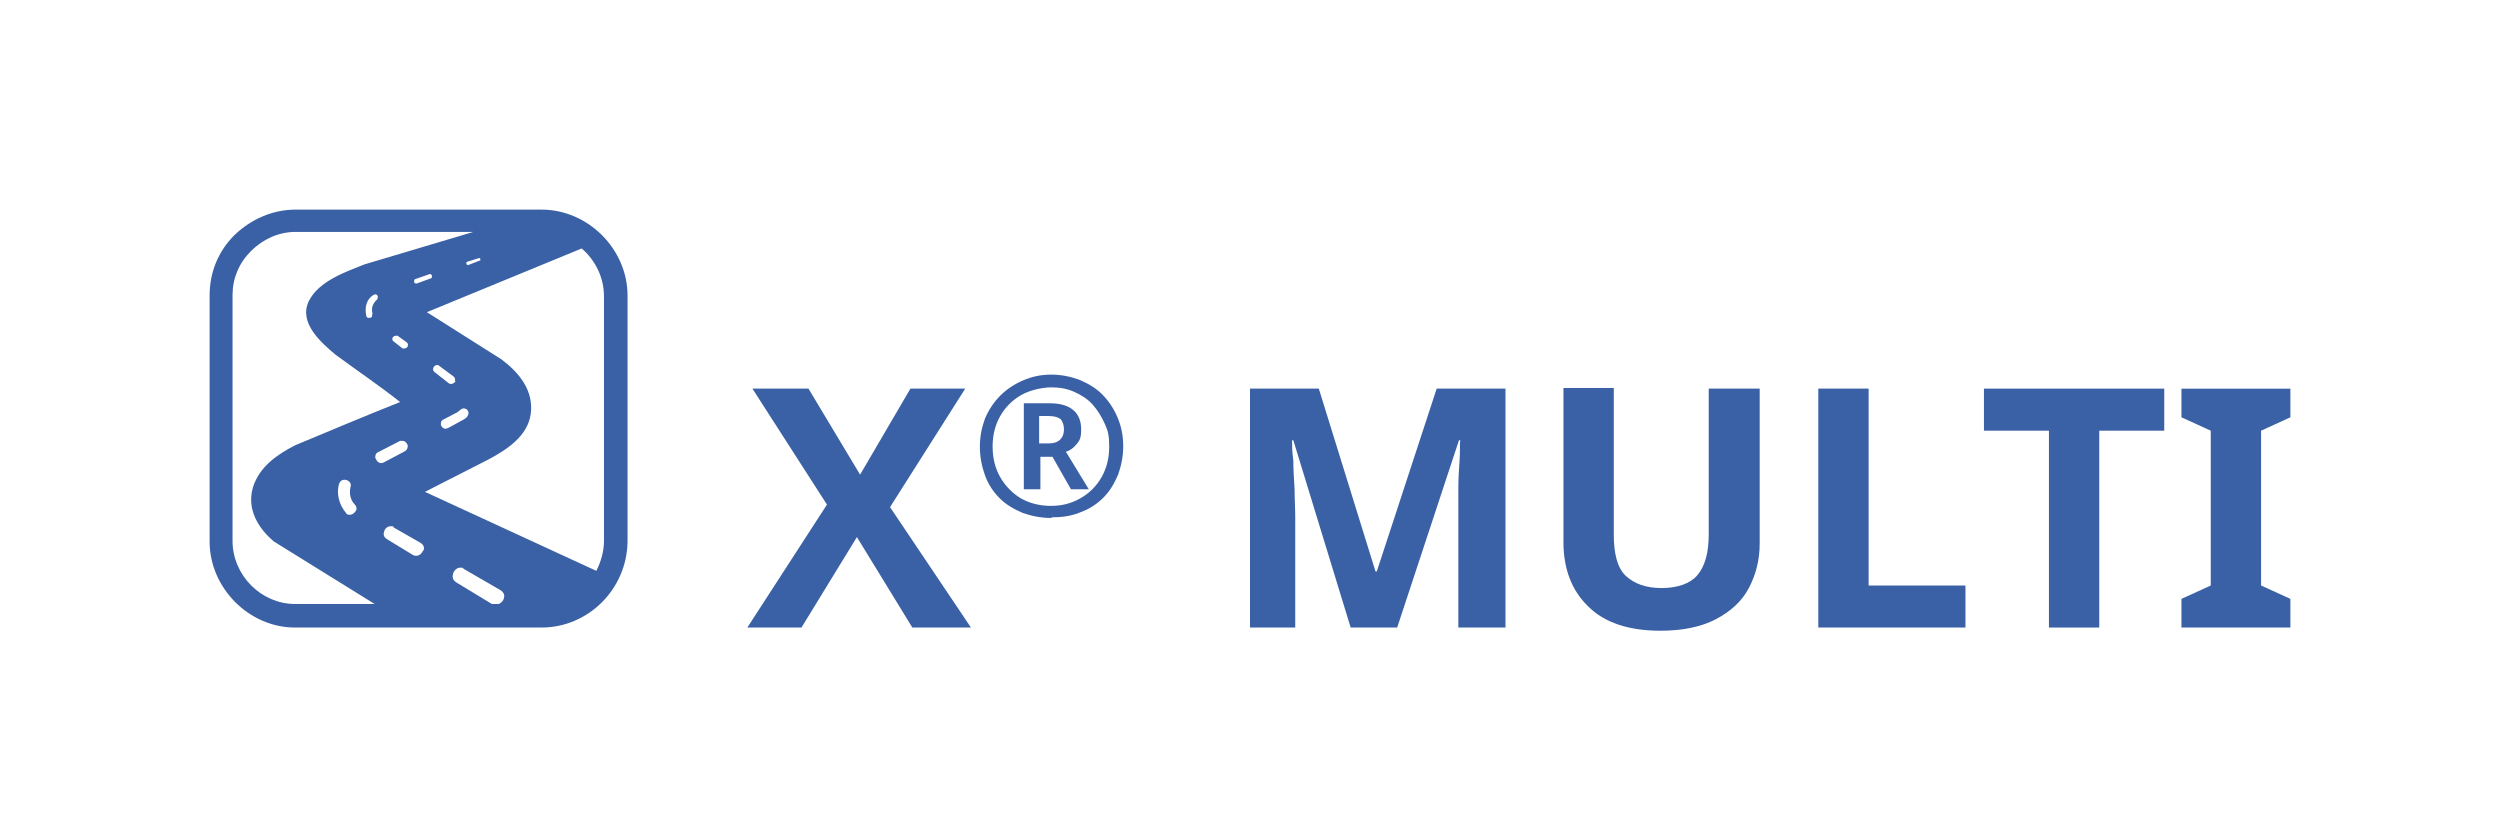
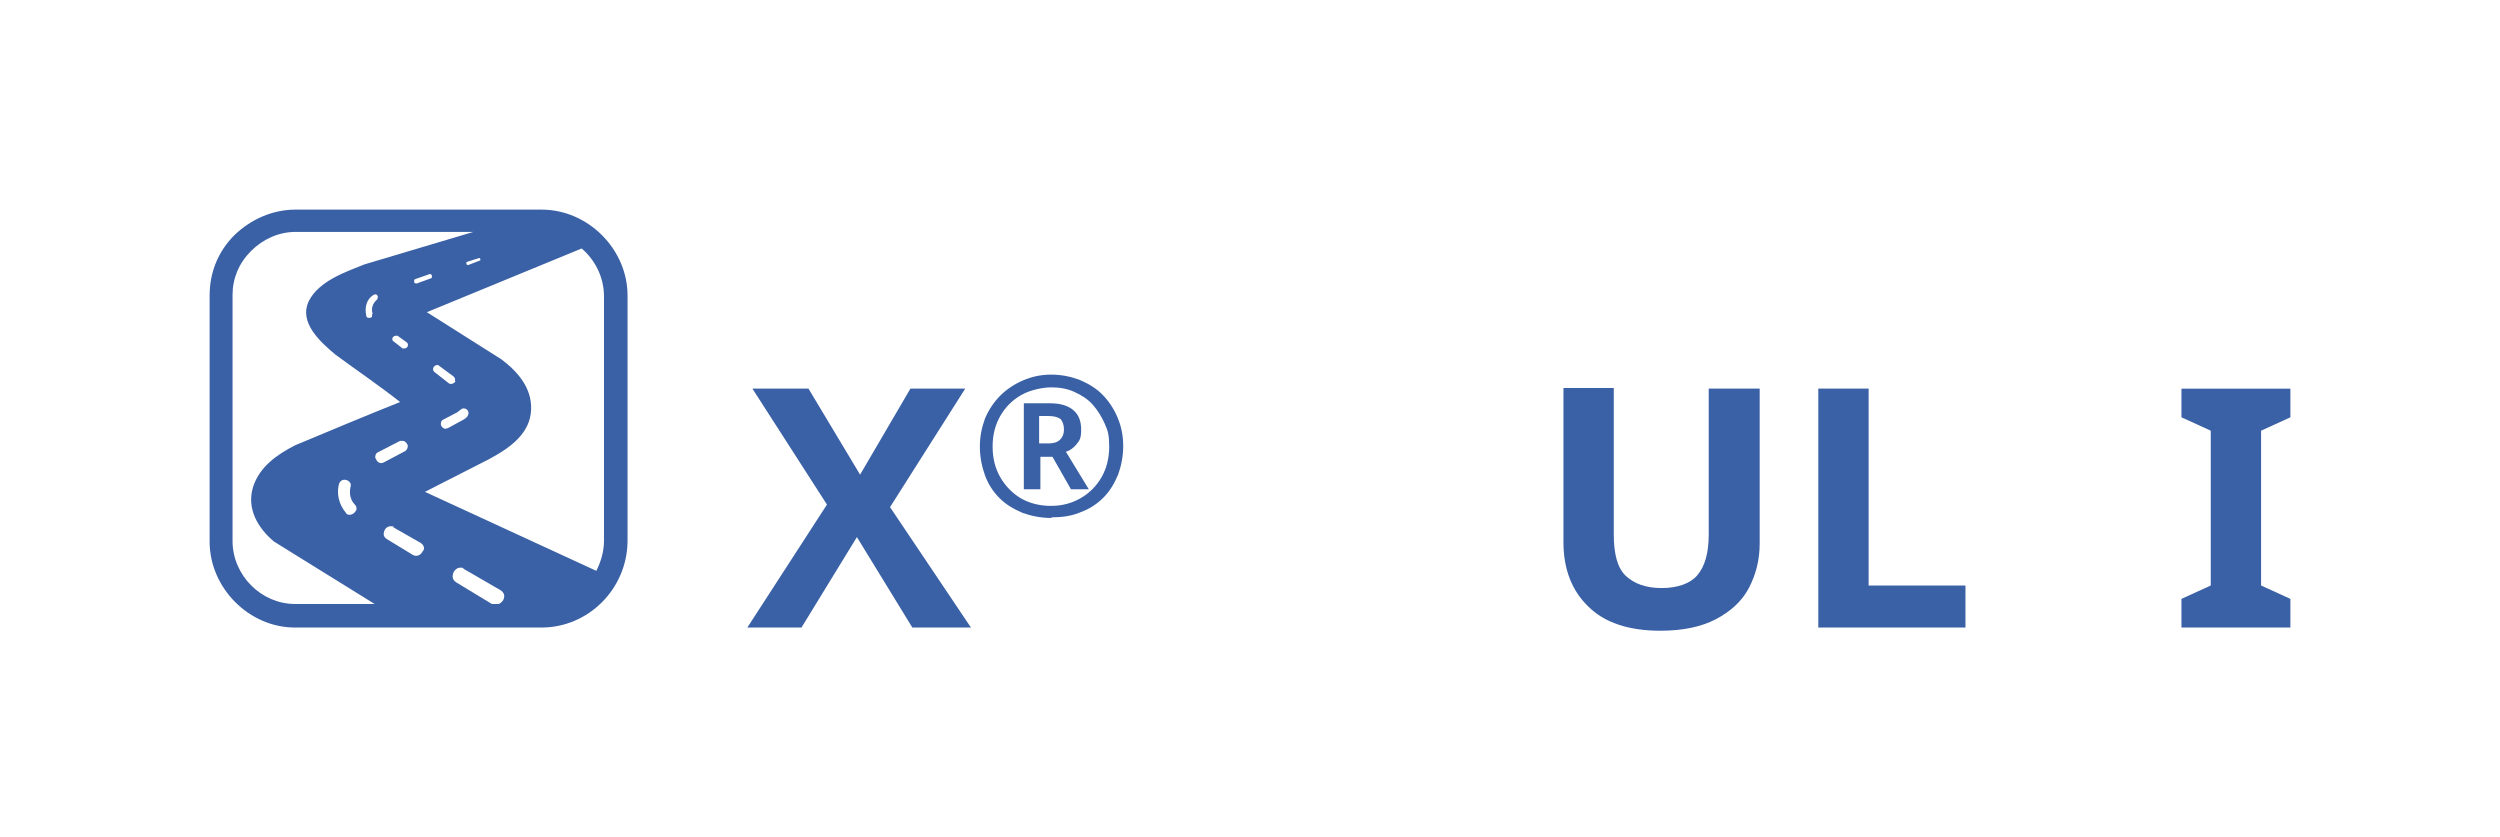
<svg xmlns="http://www.w3.org/2000/svg" id="Calque_1" data-name="Calque 1" version="1.1" viewBox="0 0 392.4 131.3">
  <defs>
    <style>
      .cls-1 {
        fill: none;
      }

      .cls-1, .cls-2 {
        stroke-width: 0px;
      }

      .cls-2 {
        fill: #3a61a6;
      }
    </style>
  </defs>
  <g>
    <path class="cls-2" d="M152.3,98.5h-9.1l-8.7-14.2-8.7,14.2h-8.5l12.5-19.3-11.7-18.2h8.8l8.1,13.5,7.9-13.5h8.6l-11.8,18.6,12.7,18.9Z" />
    <path class="cls-2" d="M165,81.3c-1.6,0-3.1-.3-4.5-.8-1.4-.6-2.6-1.3-3.6-2.3s-1.8-2.2-2.3-3.6-.8-2.9-.8-4.5.3-3,.8-4.4c.6-1.4,1.4-2.6,2.4-3.6,1-1,2.2-1.8,3.6-2.4s2.8-.9,4.4-.9,3,.3,4.4.8c1.4.6,2.6,1.3,3.6,2.3,1,1,1.8,2.2,2.4,3.6.6,1.4.9,2.9.9,4.5s-.3,3.1-.8,4.5c-.6,1.4-1.3,2.6-2.3,3.6s-2.2,1.8-3.6,2.3c-1.4.6-2.9.8-4.5.8ZM165,79.4c1.7,0,3.2-.4,4.6-1.2,1.4-.8,2.5-1.9,3.3-3.3.8-1.4,1.2-3,1.2-4.8s-.2-2.5-.7-3.6c-.5-1.1-1.1-2.1-1.9-3-.8-.9-1.8-1.5-2.9-2-1.1-.5-2.3-.7-3.6-.7s-3.3.4-4.7,1.2-2.5,1.9-3.3,3.3c-.8,1.4-1.2,3-1.2,4.8s.4,3.4,1.2,4.8c.8,1.4,1.9,2.5,3.2,3.3,1.4.8,3,1.2,4.7,1.2ZM160.7,76.8v-13.5h4.1c1.7,0,2.9.4,3.7,1.1.8.7,1.2,1.7,1.2,3s-.2,1.7-.7,2.3-1,1-1.7,1.2l3.6,5.9h-2.8l-2.9-5.1h-1.9v5.1h-2.5ZM163.1,69.6h1.5c.8,0,1.4-.2,1.8-.6s.6-.9.6-1.6-.2-1.2-.5-1.6c-.4-.3-1-.5-1.9-.5h-1.5v4.2Z" />
-     <path class="cls-2" d="M212,98.5l-9-29.4h-.2c0,.7,0,1.8.2,3.2,0,1.4.1,2.9.2,4.5,0,1.6.1,3,.1,4.3v17.4h-7.1v-37.5h10.8l8.9,28.7h.2l9.4-28.7h10.8v37.5h-7.4v-17.8c0-1.2,0-2.6,0-4.1,0-1.5.1-3,.2-4.4s0-2.4.1-3.1h-.2l-9.7,29.4h-7.3Z" />
    <path class="cls-2" d="M276.2,61v24.3c0,2.6-.6,4.9-1.7,7-1.1,2.1-2.9,3.7-5.2,4.9-2.3,1.2-5.2,1.8-8.7,1.8-5,0-8.8-1.3-11.3-3.8-2.6-2.5-3.9-5.9-3.9-10.1v-24.2h7.9v23c0,3.1.6,5.3,1.9,6.5,1.3,1.2,3.1,1.9,5.6,1.9s4.5-.7,5.6-2c1.2-1.4,1.8-3.5,1.8-6.4v-22.9h7.9Z" />
    <path class="cls-2" d="M285.4,98.5v-37.5h7.9v30.9h15.2v6.6h-23.2Z" />
-     <path class="cls-2" d="M329.5,98.5h-7.9v-30.9h-10.2v-6.6h28.3v6.6h-10.2v30.9Z" />
    <path class="cls-2" d="M359.5,98.5h-17.1v-4.5l4.6-2.1v-24.3l-4.6-2.1v-4.5h17.1v4.5l-4.6,2.1v24.3l4.6,2.1v4.5Z" />
  </g>
  <path class="cls-2" d="M98.5,82.7v-18.3h0v-18c0-7.3-6.2-13.5-13.5-13.5h-38.6c-3.6,0-7,1.5-9.6,4-2.6,2.6-3.9,5.9-3.9,9.5v38.6c0,7.3,6.2,13.5,13.4,13.5h38.7c7.3,0,13.4-6,13.5-13.5v-2.3h0ZM75.4,40.7c0,.2,0,.2-.1.2l-1.8.7c-.3,0-.3-.2-.3-.2,0-.2,0-.3.1-.3l1.9-.6c.2,0,.2.2.2.2ZM46.3,94.8c-5.3,0-9.8-4.5-9.8-9.9v-38.6c0-2.6,1-5,2.9-6.9,1.9-1.9,4.4-3,7-3h27.9l-17.1,5.1c-3,1.2-7.1,2.6-8.7,5.7-1.7,3.4,1.8,6.5,4.2,8.5,3.4,2.5,6.8,4.8,10.1,7.4-5.5,2.2-11,4.5-16.5,6.8-2.9,1.5-5.6,3.4-6.6,6.6-1,3.4.8,6.4,3.3,8.5l15.8,9.8h-12.4ZM67.8,43.4c0,.2-.1.3-.2.3l-2.2.8c-.3,0-.4-.1-.4-.3,0-.3.1-.4.2-.4l2.3-.8c.2,0,.3.3.3.3ZM64,54.3c0,.2-.3.4-.5.4s-.2,0-.3,0l-1.4-1.1c-.1,0-.3-.3-.2-.5,0-.2.3-.4.5-.4s.2,0,.3,0l1.4,1c.2.2.3.3.2.6ZM58.4,49.3c0,.2,0,.3,0,.4,0,.1-.3.2-.5.2-.3,0-.4-.2-.4-.3-.3-1.3,0-2.6,1.1-3.3,0,0,.2-.1.3-.1.2,0,.3.1.4.3,0,.2,0,.3-.1.5-.7.6-1,1.4-.7,2.3ZM55.9,80.1c-.2.4-.6.7-1,.7s-.5-.1-.6-.3c-1.1-1.3-1.5-3-1.1-4.5.2-.6.6-.7.9-.7s.7.2.8.4c.2.2.2.5.1.8-.2,1,0,2,.7,2.7.3.3.3.6.2,1ZM58.9,71.9c0-.3,0-.7.4-.9l3.5-1.8c.1,0,.3,0,.4,0,.4,0,.7.4.8.7,0,.3,0,.6-.4.9l-3.4,1.8c-.6.3-1.1-.2-1.2-.6ZM66.4,86.4c-.2.6-.9,1.1-1.6.7l-4.1-2.5c-.6-.4-.5-.9-.4-1.2.1-.4.5-.8,1-.8s.4,0,.5.2l4.2,2.4c.6.4.6.8.5,1.2ZM79.1,93.9c-.1.4-.4.7-.8.9h-.9c0,0-.1,0-.2,0l-5.6-3.4c-.6-.4-.6-.9-.5-1.3.1-.5.6-1,1.1-1s.4,0,.6.2l5.7,3.3c.7.4.7,1,.6,1.3ZM94.8,84.9c0,1.7-.5,3.3-1.2,4.7l-26.9-12.4c3.3-1.7,6.7-3.4,10-5.1,2.8-1.5,6.1-3.6,6.6-7.1.5-3.7-1.8-6.5-4.6-8.6-3.9-2.5-7.8-4.9-11.7-7.4l24.3-10c2.1,1.8,3.5,4.5,3.5,7.5v38.6ZM71.5,59.8c-.1.3-.6.6-1,.4l-2.3-1.8c-.2-.2-.3-.4-.2-.6,0-.2.3-.5.6-.5s.2,0,.3.1l2.3,1.7c.2.2.3.4.2.7ZM71.8,64.7l.5-.4c.1-.1.3-.2.5-.2.3,0,.6.2.7.5.1.2,0,.5-.1.7-.2.3-.5.5-.9.7l-2.2,1.2c-.1,0-.3.1-.4.1-.3,0-.6-.3-.7-.6,0-.4,0-.6.3-.8l2.3-1.2Z" />
  <rect class="cls-1" x="31.2" y="98.5" width="65.6" height="32.8" />
-   <rect class="cls-1" x="31.2" width="65.6" height="32.8" />
-   <rect class="cls-1" x="-16.4" y="45.7" width="65.6" height="32.8" transform="translate(78.5 45.7) rotate(90)" />
-   <rect class="cls-1" x="343.1" y="58.1" width="65.6" height="32.8" transform="translate(450.5 -301.5) rotate(90)" />
</svg>